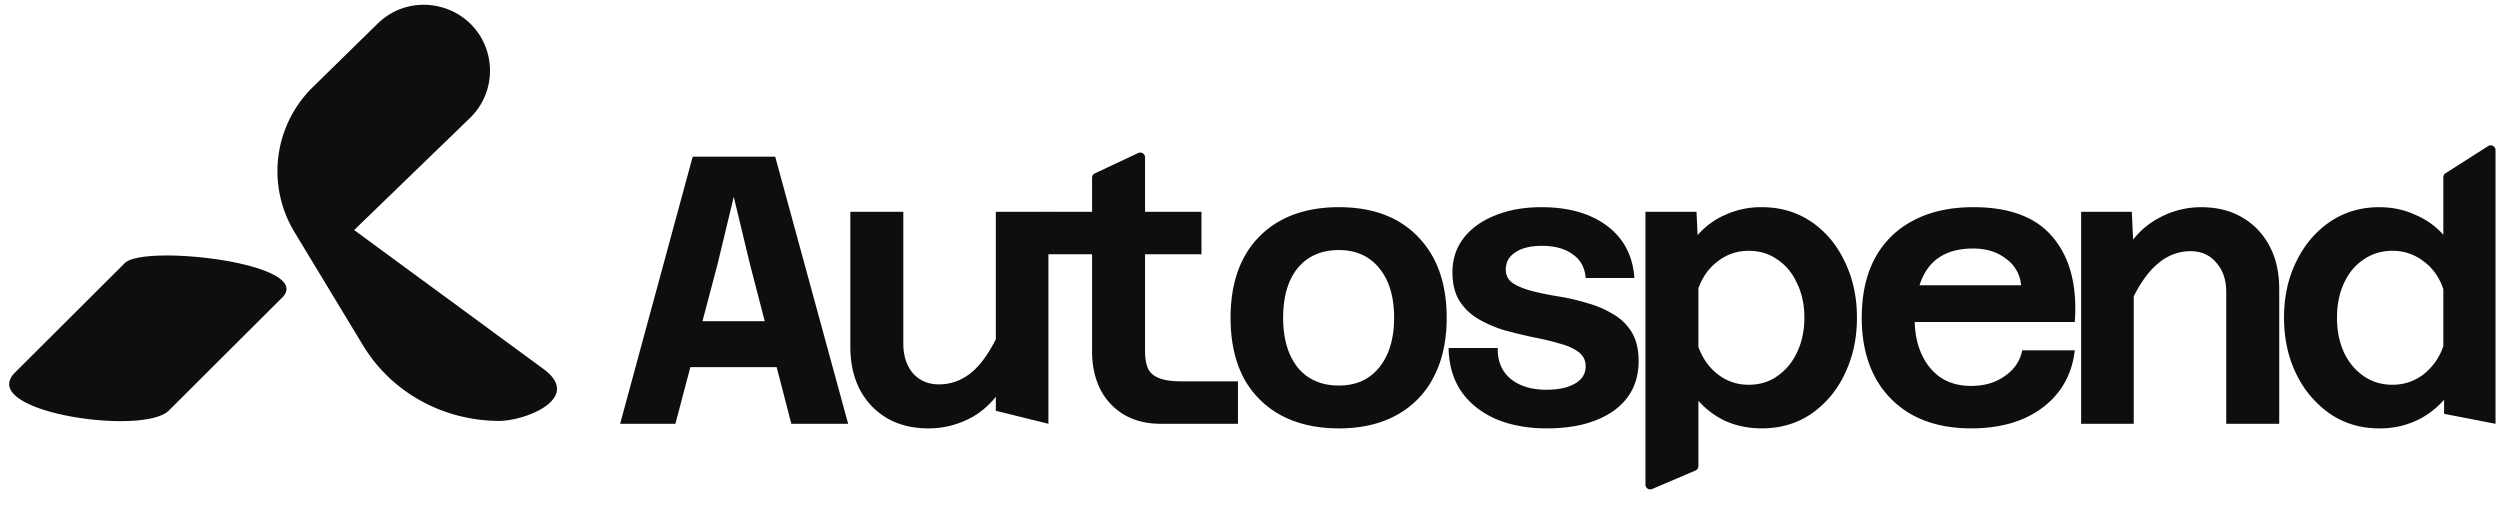
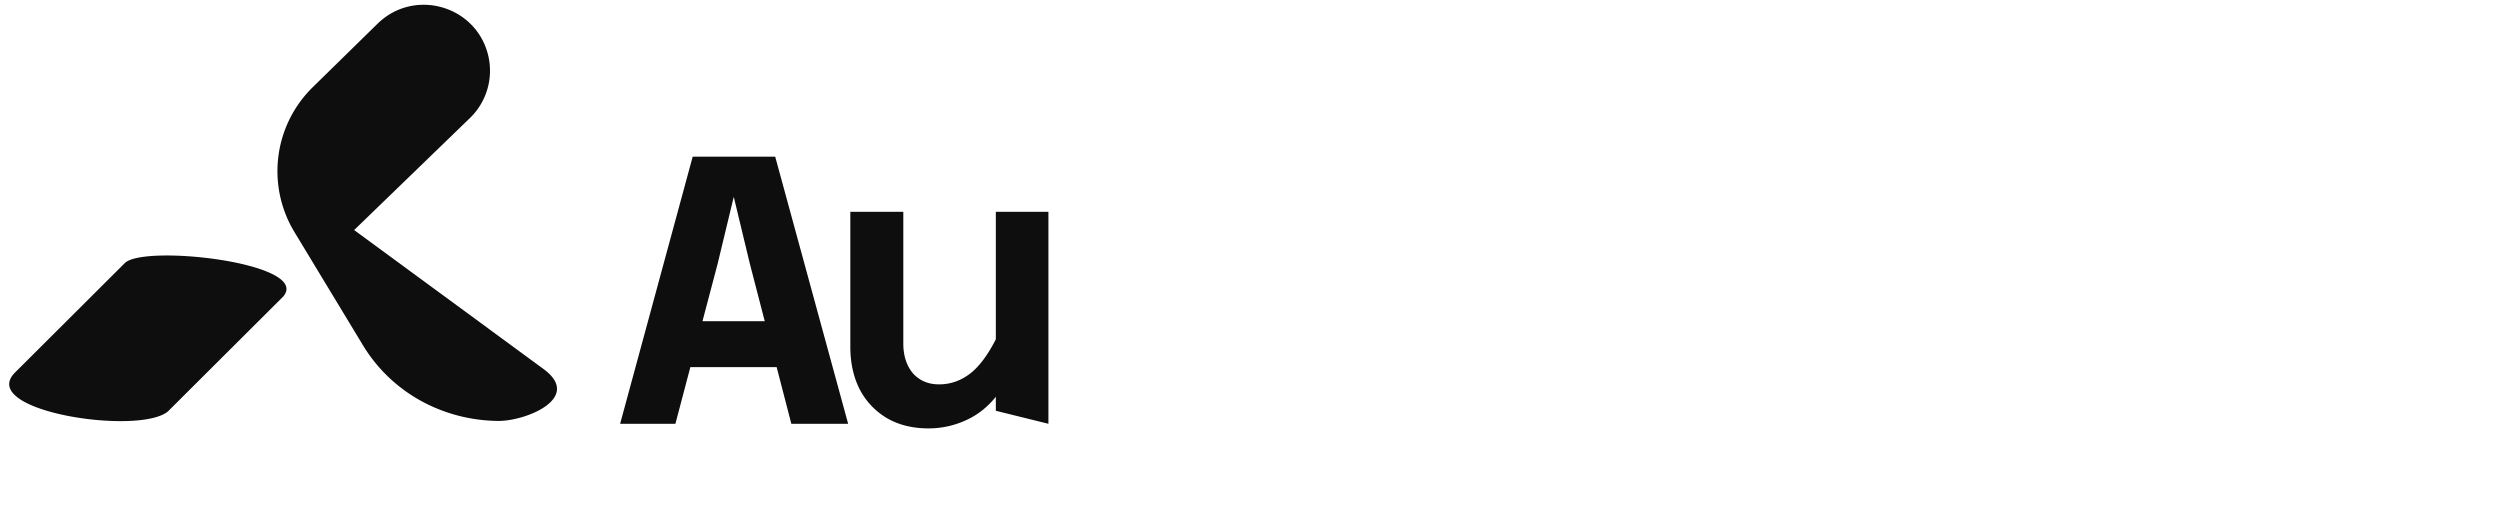
<svg xmlns="http://www.w3.org/2000/svg" width="123" height="25" fill="none" class="icon--none">
  <path fill="#0F0E0E" d="m26.738 18.153-9.314-6.835 5.696-5.51a3.237 3.237 0 0 0 .89-3.12c-.615-2.43-3.643-3.277-5.436-1.52l-3.185 3.12a5.782 5.782 0 0 0-.904 7.126l3.368 5.566c1.429 2.363 3.968 3.703 6.657 3.73 1.337.015 4.185-1.122 2.228-2.557ZM.71 18.357l5.43-5.413c.945-.941 9.208 0 7.792 1.648L8.264 20.24c-1.417 1.196-9.325 0-7.554-1.883ZM32.473 18.064v-2.26h7.612v2.26h-7.612ZM34.08 7.709h4.06l3.589 13.142h-2.795l-2.04-7.87-.793-3.296-.794 3.295-2.077 7.87h-2.72L34.08 7.71ZM44.443 10.42v6.477c0 .602.157 1.092.472 1.468.327.364.755.546 1.284.546.605 0 1.152-.207 1.643-.621.491-.427.951-1.117 1.38-2.071l.377 2.372c-.453.866-1.026 1.5-1.719 1.902a4.406 4.406 0 0 1-2.19.584c-.794 0-1.48-.17-2.06-.509a3.526 3.526 0 0 1-1.322-1.393c-.314-.603-.472-1.312-.472-2.128V10.42h2.607Zm7.139 0v10.43l-2.587-.64V10.42h2.587Z" />
-   <path fill="#0F0E0E" d="M57.092 20.85c-.68 0-1.278-.15-1.794-.451a3.07 3.07 0 0 1-1.171-1.262c-.265-.54-.397-1.155-.397-1.845V8.743c0-.091.053-.174.136-.213L56 7.528a.236.236 0 0 1 .337.213v9.551c0 .314.044.584.132.81.088.213.264.376.529.49.264.112.63.169 1.095.169h2.814v2.09h-3.815Zm-5.553-8.34v-2.09h7.574v2.09h-7.574ZM65.87 21.076c-1.108 0-2.065-.22-2.871-.659a4.512 4.512 0 0 1-1.832-1.864c-.416-.815-.623-1.788-.623-2.918 0-1.13.208-2.096.623-2.9a4.486 4.486 0 0 1 1.832-1.882c.806-.44 1.763-.66 2.87-.66 1.663 0 2.96.484 3.891 1.45.945.967 1.417 2.298 1.417 3.992 0 1.13-.214 2.103-.642 2.918a4.395 4.395 0 0 1-1.813 1.864c-.794.44-1.744.66-2.852.66Zm0-2.108c.843 0 1.504-.295 1.983-.885.49-.603.737-1.418.737-2.448 0-1.042-.246-1.857-.737-2.447-.479-.59-1.14-.885-1.983-.885-.856 0-1.53.295-2.021.884-.479.59-.718 1.406-.718 2.448 0 1.03.24 1.845.718 2.448.49.59 1.165.885 2.02.885ZM76.106 21.076c-.956 0-1.8-.156-2.53-.47-.73-.327-1.297-.785-1.7-1.375-.39-.59-.592-1.293-.605-2.108h2.418c-.013.64.195 1.142.623 1.506.44.364 1.033.546 1.776.546.579 0 1.045-.1 1.397-.301.353-.201.529-.484.529-.848 0-.3-.12-.54-.359-.715-.24-.176-.554-.314-.944-.414-.378-.113-.8-.214-1.266-.302a28.27 28.27 0 0 1-1.397-.338 5.904 5.904 0 0 1-1.285-.547 2.773 2.773 0 0 1-.944-.884c-.24-.377-.359-.854-.359-1.431 0-.64.183-1.2.548-1.676.365-.477.875-.847 1.53-1.11.667-.277 1.435-.415 2.304-.415 1.335 0 2.411.307 3.23.922.818.616 1.265 1.469 1.34 2.561h-2.398c-.038-.515-.252-.904-.642-1.167-.378-.276-.882-.415-1.511-.415-.554 0-.989.107-1.303.32-.315.201-.473.484-.473.848 0 .289.12.514.36.678.239.15.547.276.925.376.39.1.818.188 1.284.264.479.075.944.182 1.398.32.466.125.887.301 1.265.527.39.213.705.508.945.885.239.377.358.86.358 1.45 0 1.042-.409 1.857-1.227 2.447-.819.578-1.914.866-3.287.866ZM86.678 10.194c.92 0 1.731.238 2.437.715.705.477 1.253 1.13 1.643 1.958.403.816.604 1.739.604 2.768 0 1.017-.201 1.94-.604 2.768a4.914 4.914 0 0 1-1.643 1.958c-.706.477-1.518.715-2.437.715-.642 0-1.234-.119-1.775-.357a4.118 4.118 0 0 1-1.341-.998v3.21c0 .094-.056.18-.143.217l-2.135.913a.236.236 0 0 1-.328-.217V10.42h2.511l.057 1.148a3.75 3.75 0 0 1 1.36-.998 4.214 4.214 0 0 1 1.794-.376Zm-.642 8.736c.541 0 1.014-.144 1.417-.433.415-.289.736-.678.963-1.167.24-.502.359-1.067.359-1.695 0-.64-.12-1.205-.36-1.694-.226-.502-.547-.892-.962-1.168-.403-.288-.876-.433-1.417-.433-.567 0-1.07.17-1.51.509-.441.326-.763.772-.964 1.336v2.881c.201.565.523 1.017.963 1.356.44.339.944.508 1.511.508ZM96.981 21.076c-1.12 0-2.084-.22-2.89-.659a4.605 4.605 0 0 1-1.85-1.882c-.429-.816-.643-1.783-.643-2.9 0-1.142.214-2.115.642-2.918a4.43 4.43 0 0 1 1.89-1.864c.818-.44 1.806-.66 2.964-.66 1.8 0 3.11.503 3.929 1.507.831 1.004 1.183 2.385 1.057 4.142h-8.404v-1.807h5.76a1.755 1.755 0 0 0-.736-1.3c-.428-.338-.97-.508-1.625-.508-.97 0-1.693.301-2.172.904-.465.602-.698 1.475-.698 2.617 0 .603.107 1.149.32 1.638.215.49.523.879.926 1.168.416.288.926.433 1.53.433.655 0 1.209-.164 1.662-.49.466-.326.75-.747.85-1.261h2.587c-.138 1.18-.661 2.115-1.567 2.805-.907.69-2.084 1.035-3.532 1.035ZM109.531 20.85v-6.476c0-.603-.163-1.086-.491-1.45-.315-.377-.736-.565-1.265-.565-.605 0-1.152.213-1.643.64-.491.415-.951 1.099-1.379 2.053l-.378-2.373c.453-.866 1.026-1.494 1.719-1.883a4.3 4.3 0 0 1 2.191-.602c.793 0 1.473.17 2.039.508.58.34 1.027.81 1.341 1.412.315.59.473 1.293.473 2.11v6.627h-2.607Zm-7.139 0V10.42h2.493l.095 2.014v8.417h-2.588ZM117.058 10.194c.642 0 1.234.125 1.775.376a3.819 3.819 0 0 1 1.379.98V8.723c0-.08.041-.156.109-.2l2.096-1.336c.157-.1.363.013.363.199v13.465l-2.531-.49v-.697a4.101 4.101 0 0 1-1.378 1.036 4.26 4.26 0 0 1-1.813.377c-.907 0-1.713-.239-2.418-.716a5.062 5.062 0 0 1-1.662-1.958c-.403-.828-.604-1.751-.604-2.768 0-1.03.201-1.952.604-2.768.403-.828.957-1.48 1.662-1.958.705-.477 1.511-.715 2.418-.715Zm.642 8.736c.579 0 1.089-.17 1.53-.508a2.95 2.95 0 0 0 .982-1.393v-2.806c-.202-.59-.529-1.048-.982-1.374a2.441 2.441 0 0 0-1.53-.509c-.529 0-1.001.145-1.417.433-.415.277-.736.666-.963 1.168-.227.49-.34 1.054-.34 1.694 0 .628.113 1.193.34 1.695.227.49.548.878.963 1.167.416.289.888.433 1.417.433Z" />
</svg>